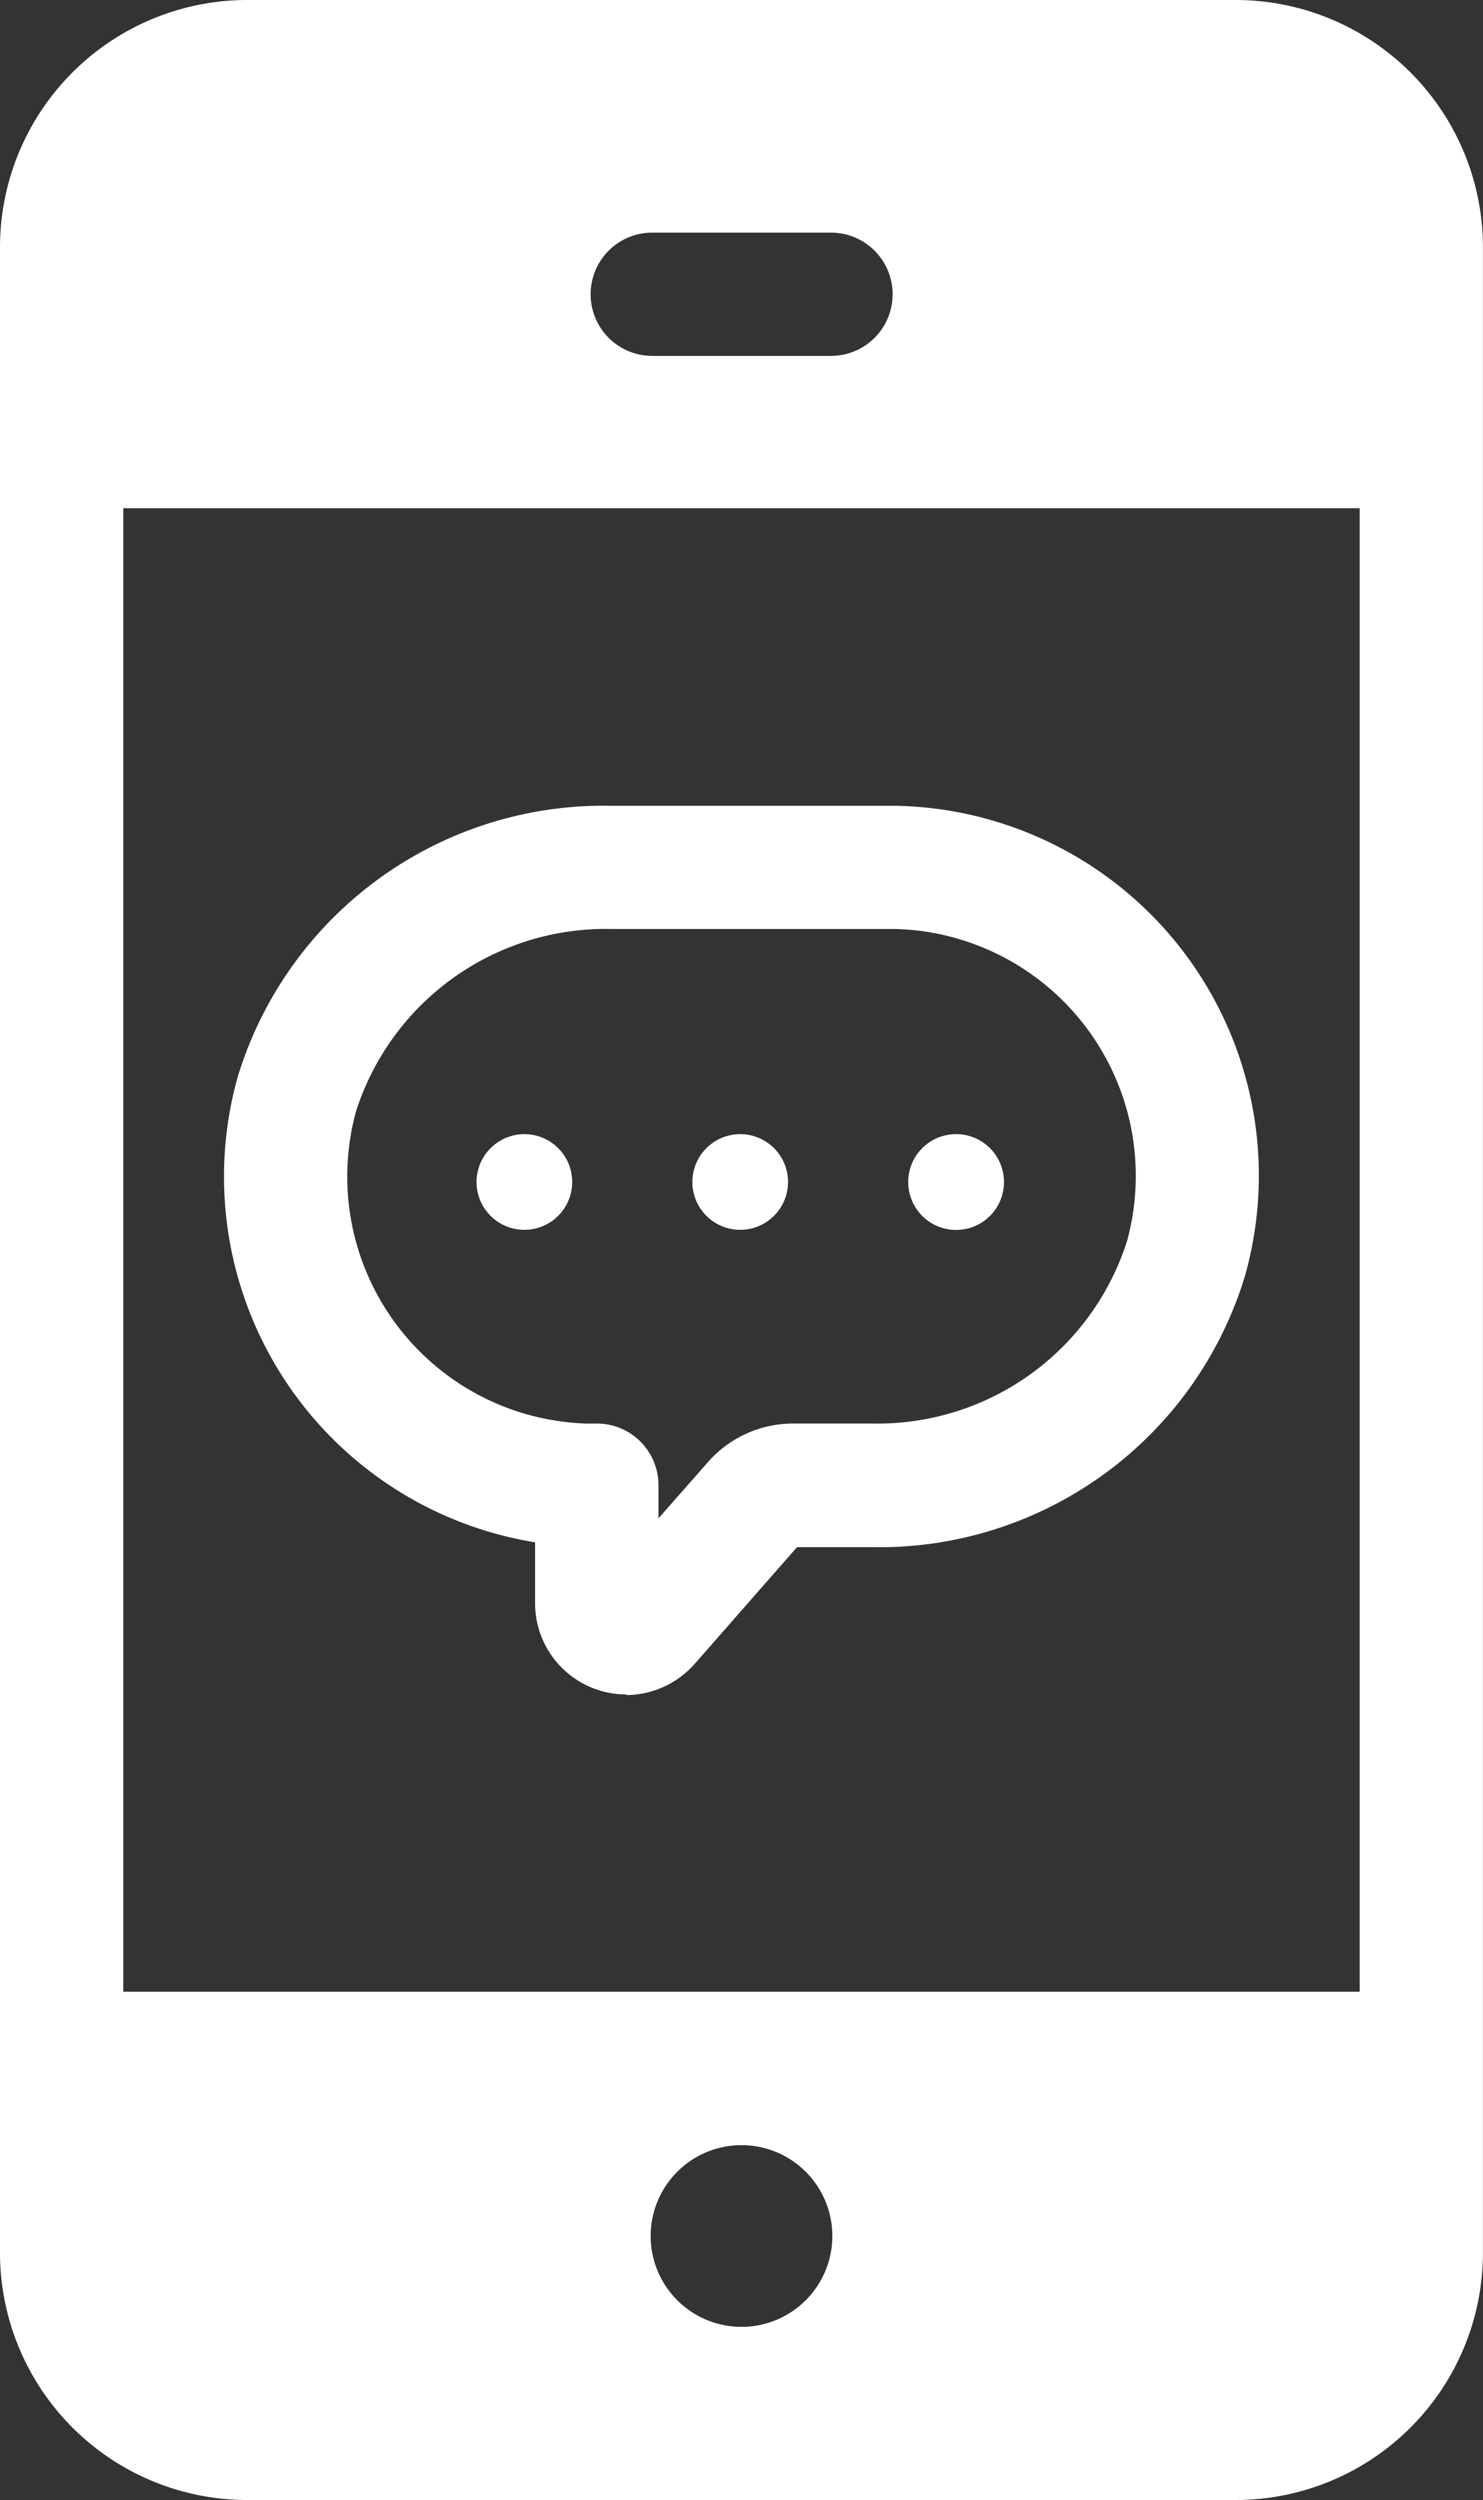
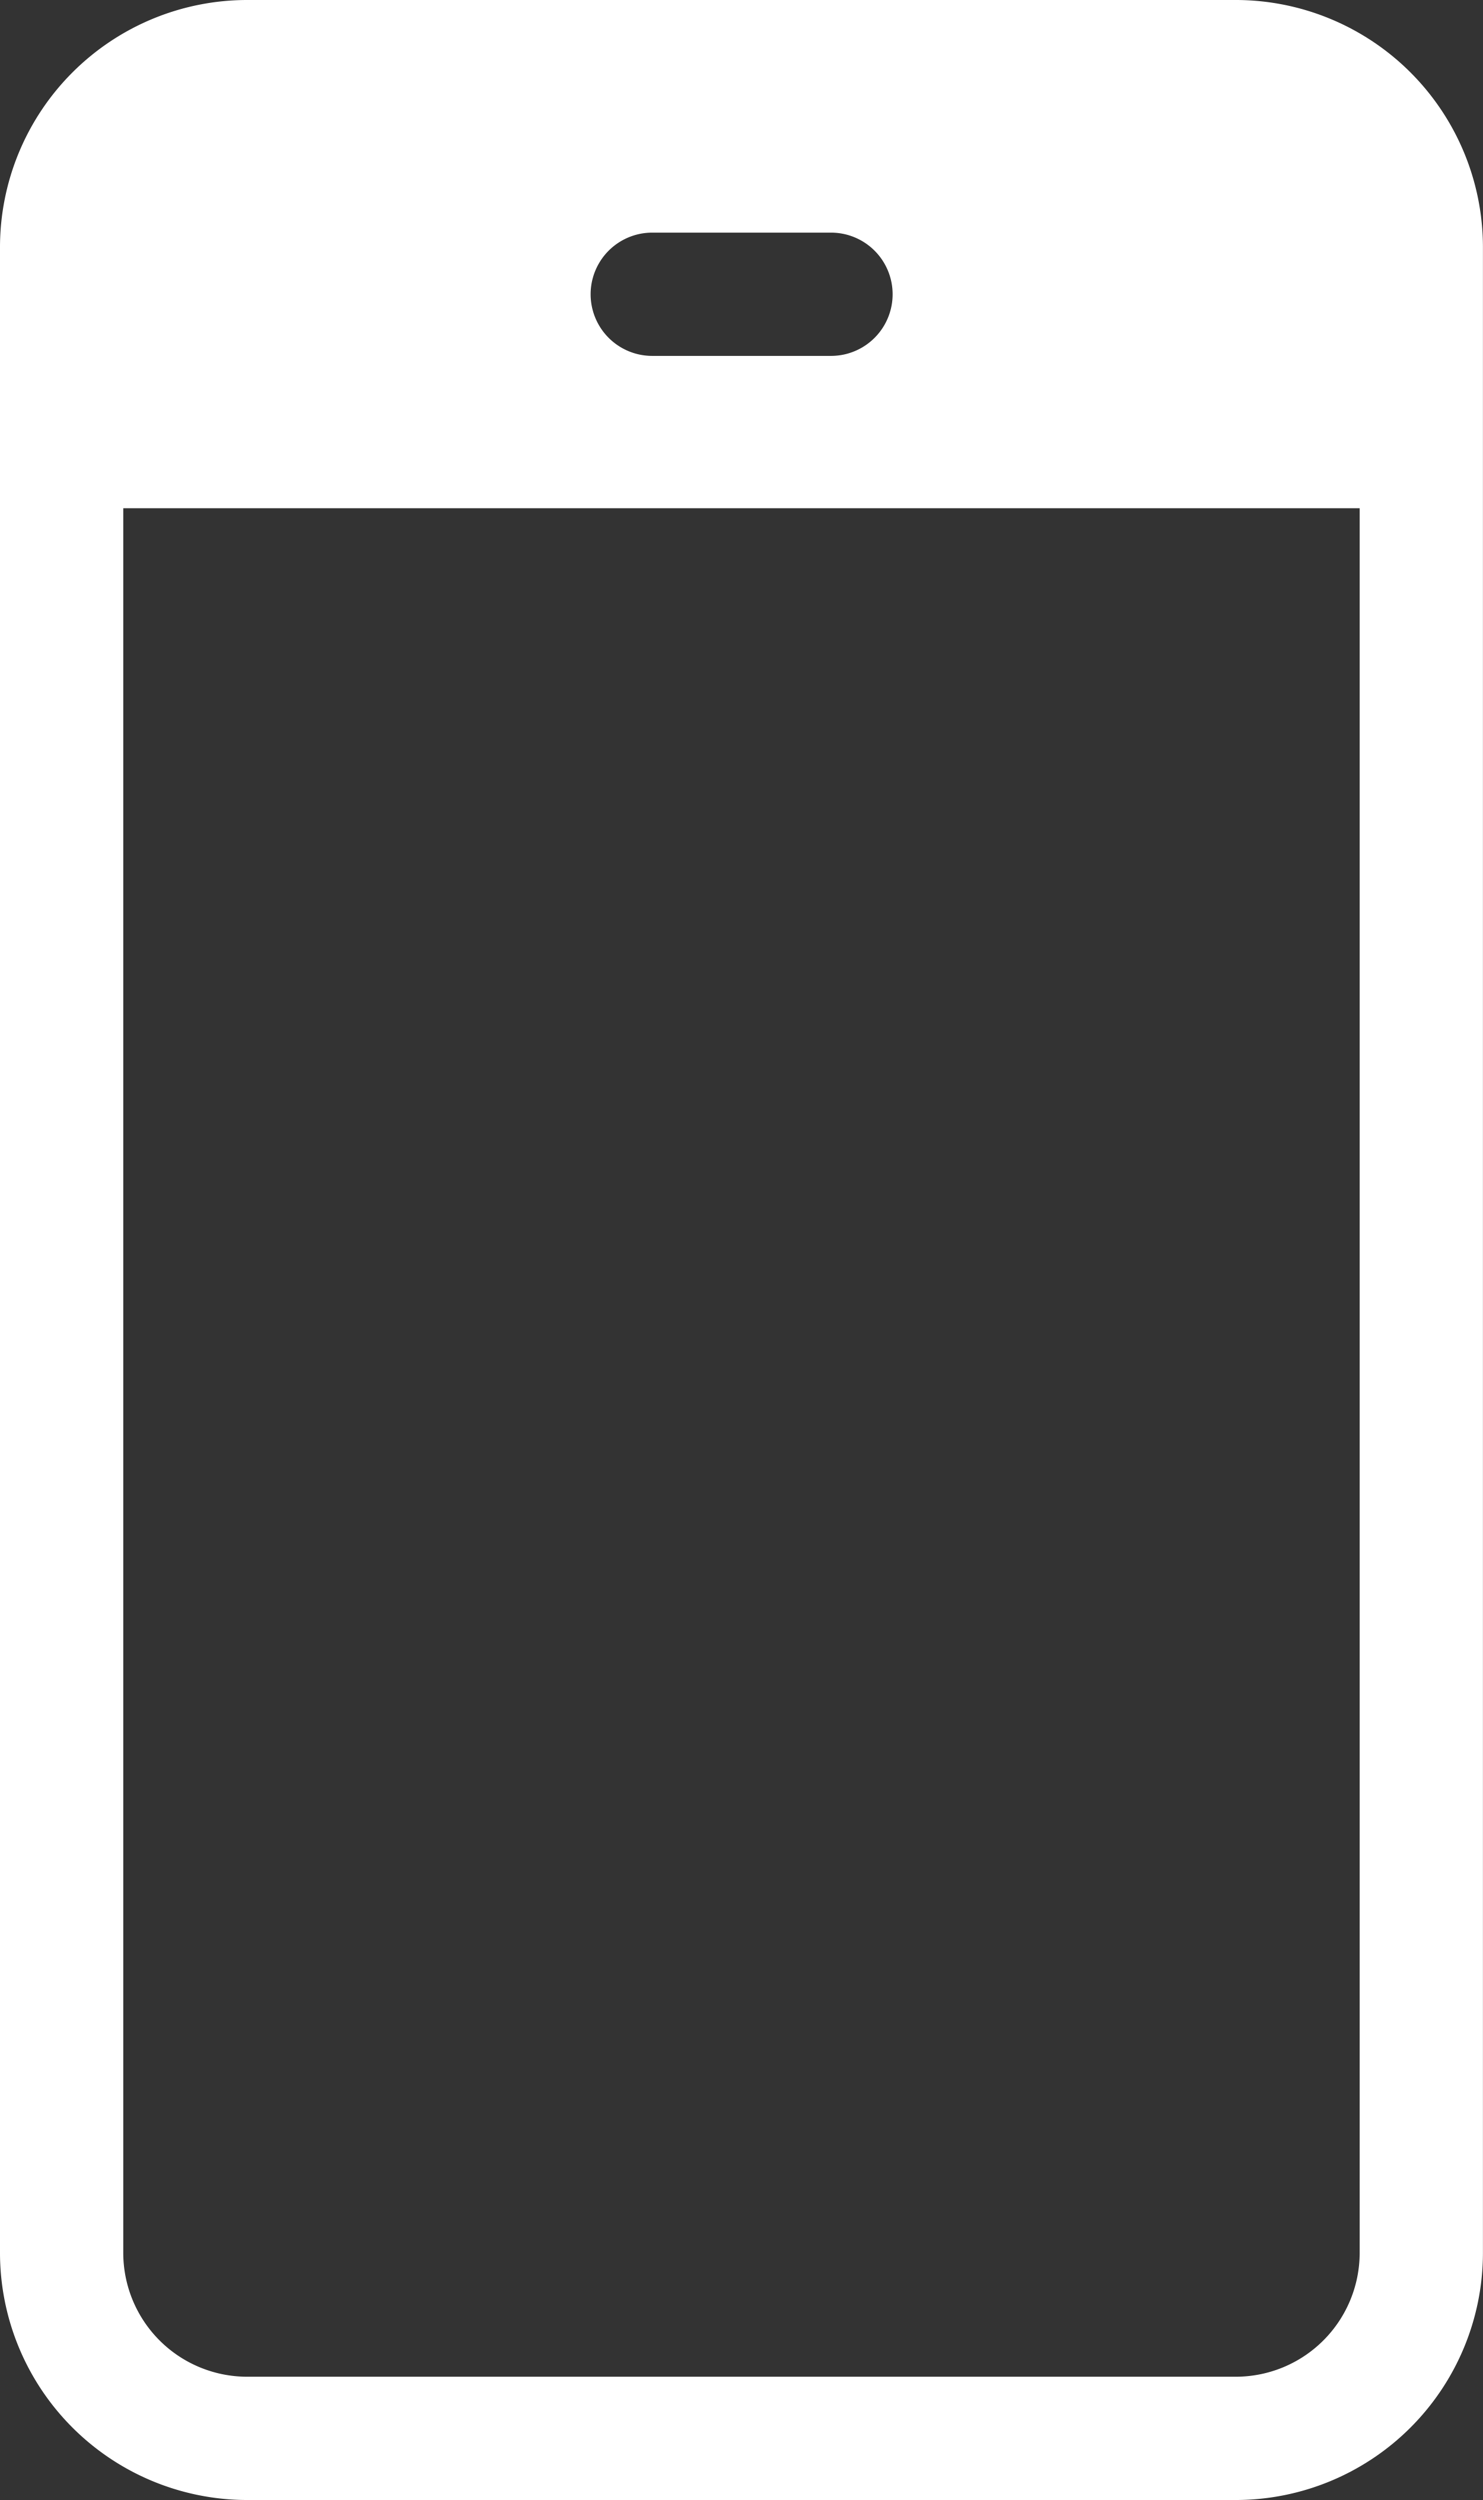
<svg xmlns="http://www.w3.org/2000/svg" width="24.062" height="40.559">
  <rect width="100%" height="100%" fill="#333333" stroke="none" />
  <defs>
    <clipPath id="a">
      <path data-name="長方形 5319" fill="#fff" d="M0 0h24.062v40.559H0z" />
    </clipPath>
  </defs>
  <g data-name="グループ 8718" clip-path="url(#a)" fill="#fff">
    <path data-name="パス 6289" d="M20.034 1H3.989A3.009 3.009 0 00.981 4.008v4.237h22.061V4.008A3.009 3.009 0 0020.034 1m-6.551 4.774h-2.9a1 1 0 010-2h2.9a1 1 0 010 2" />
    <path data-name="パス 6290" d="M20.052 40.559H4.008A4.013 4.013 0 010 36.551V4.008A4.013 4.013 0 014.008 0h16.044a4.013 4.013 0 014.009 4.008v32.543a4.013 4.013 0 01-4.009 4.008M4.008 2A2.01 2.01 0 002 4.008v32.543a2.011 2.011 0 002.008 2.008h16.044a2.011 2.011 0 002.009-2.008V4.008A2.01 2.01 0 0020.052 2z" />
-     <path data-name="パス 6291" d="M.981 32.313v4.237a3.009 3.009 0 003.008 3.009h16.045a3.009 3.009 0 003.009-3.009v-4.237zm11.05 5.437a1.474 1.474 0 111.474-1.474 1.474 1.474 0 01-1.474 1.474" />
-     <path data-name="パス 6292" d="M10.159 27.49a1.48 1.48 0 01-1.477-1.468v-1a6.009 6.009 0 01-4.824-7.555 6.206 6.206 0 016.071-4.394h4.6A6 6 0 0120.2 20.7a6.2 6.2 0 01-6.068 4.4h-1.2L11.266 27a1.494 1.494 0 01-1.1.5zm2.825-2.446l-.006.006.006-.006m-3.3-1.949a1 1 0 011 1v.538l.781-.888a1.841 1.841 0 011.391-.65h1.3a4.25 4.25 0 004.131-2.963 4.007 4.007 0 00-2.787-4.914 3.934 3.934 0 00-1-.147H9.908a4.256 4.256 0 00-4.132 2.961 4.009 4.009 0 002.784 4.917 4.128 4.128 0 00.952.147z" />
-     <path data-name="パス 6293" d="M8.509 18.4a.776.776 0 11-.777.777.777.777 0 01.777-.777" />
-     <path data-name="パス 6294" d="M12.011 18.4a.776.776 0 11-.777.777.777.777 0 01.777-.777" />
-     <path data-name="パス 6295" d="M15.514 18.4a.777.777 0 11-.778.777.776.776 0 01.778-.777" />
  </g>
</svg>